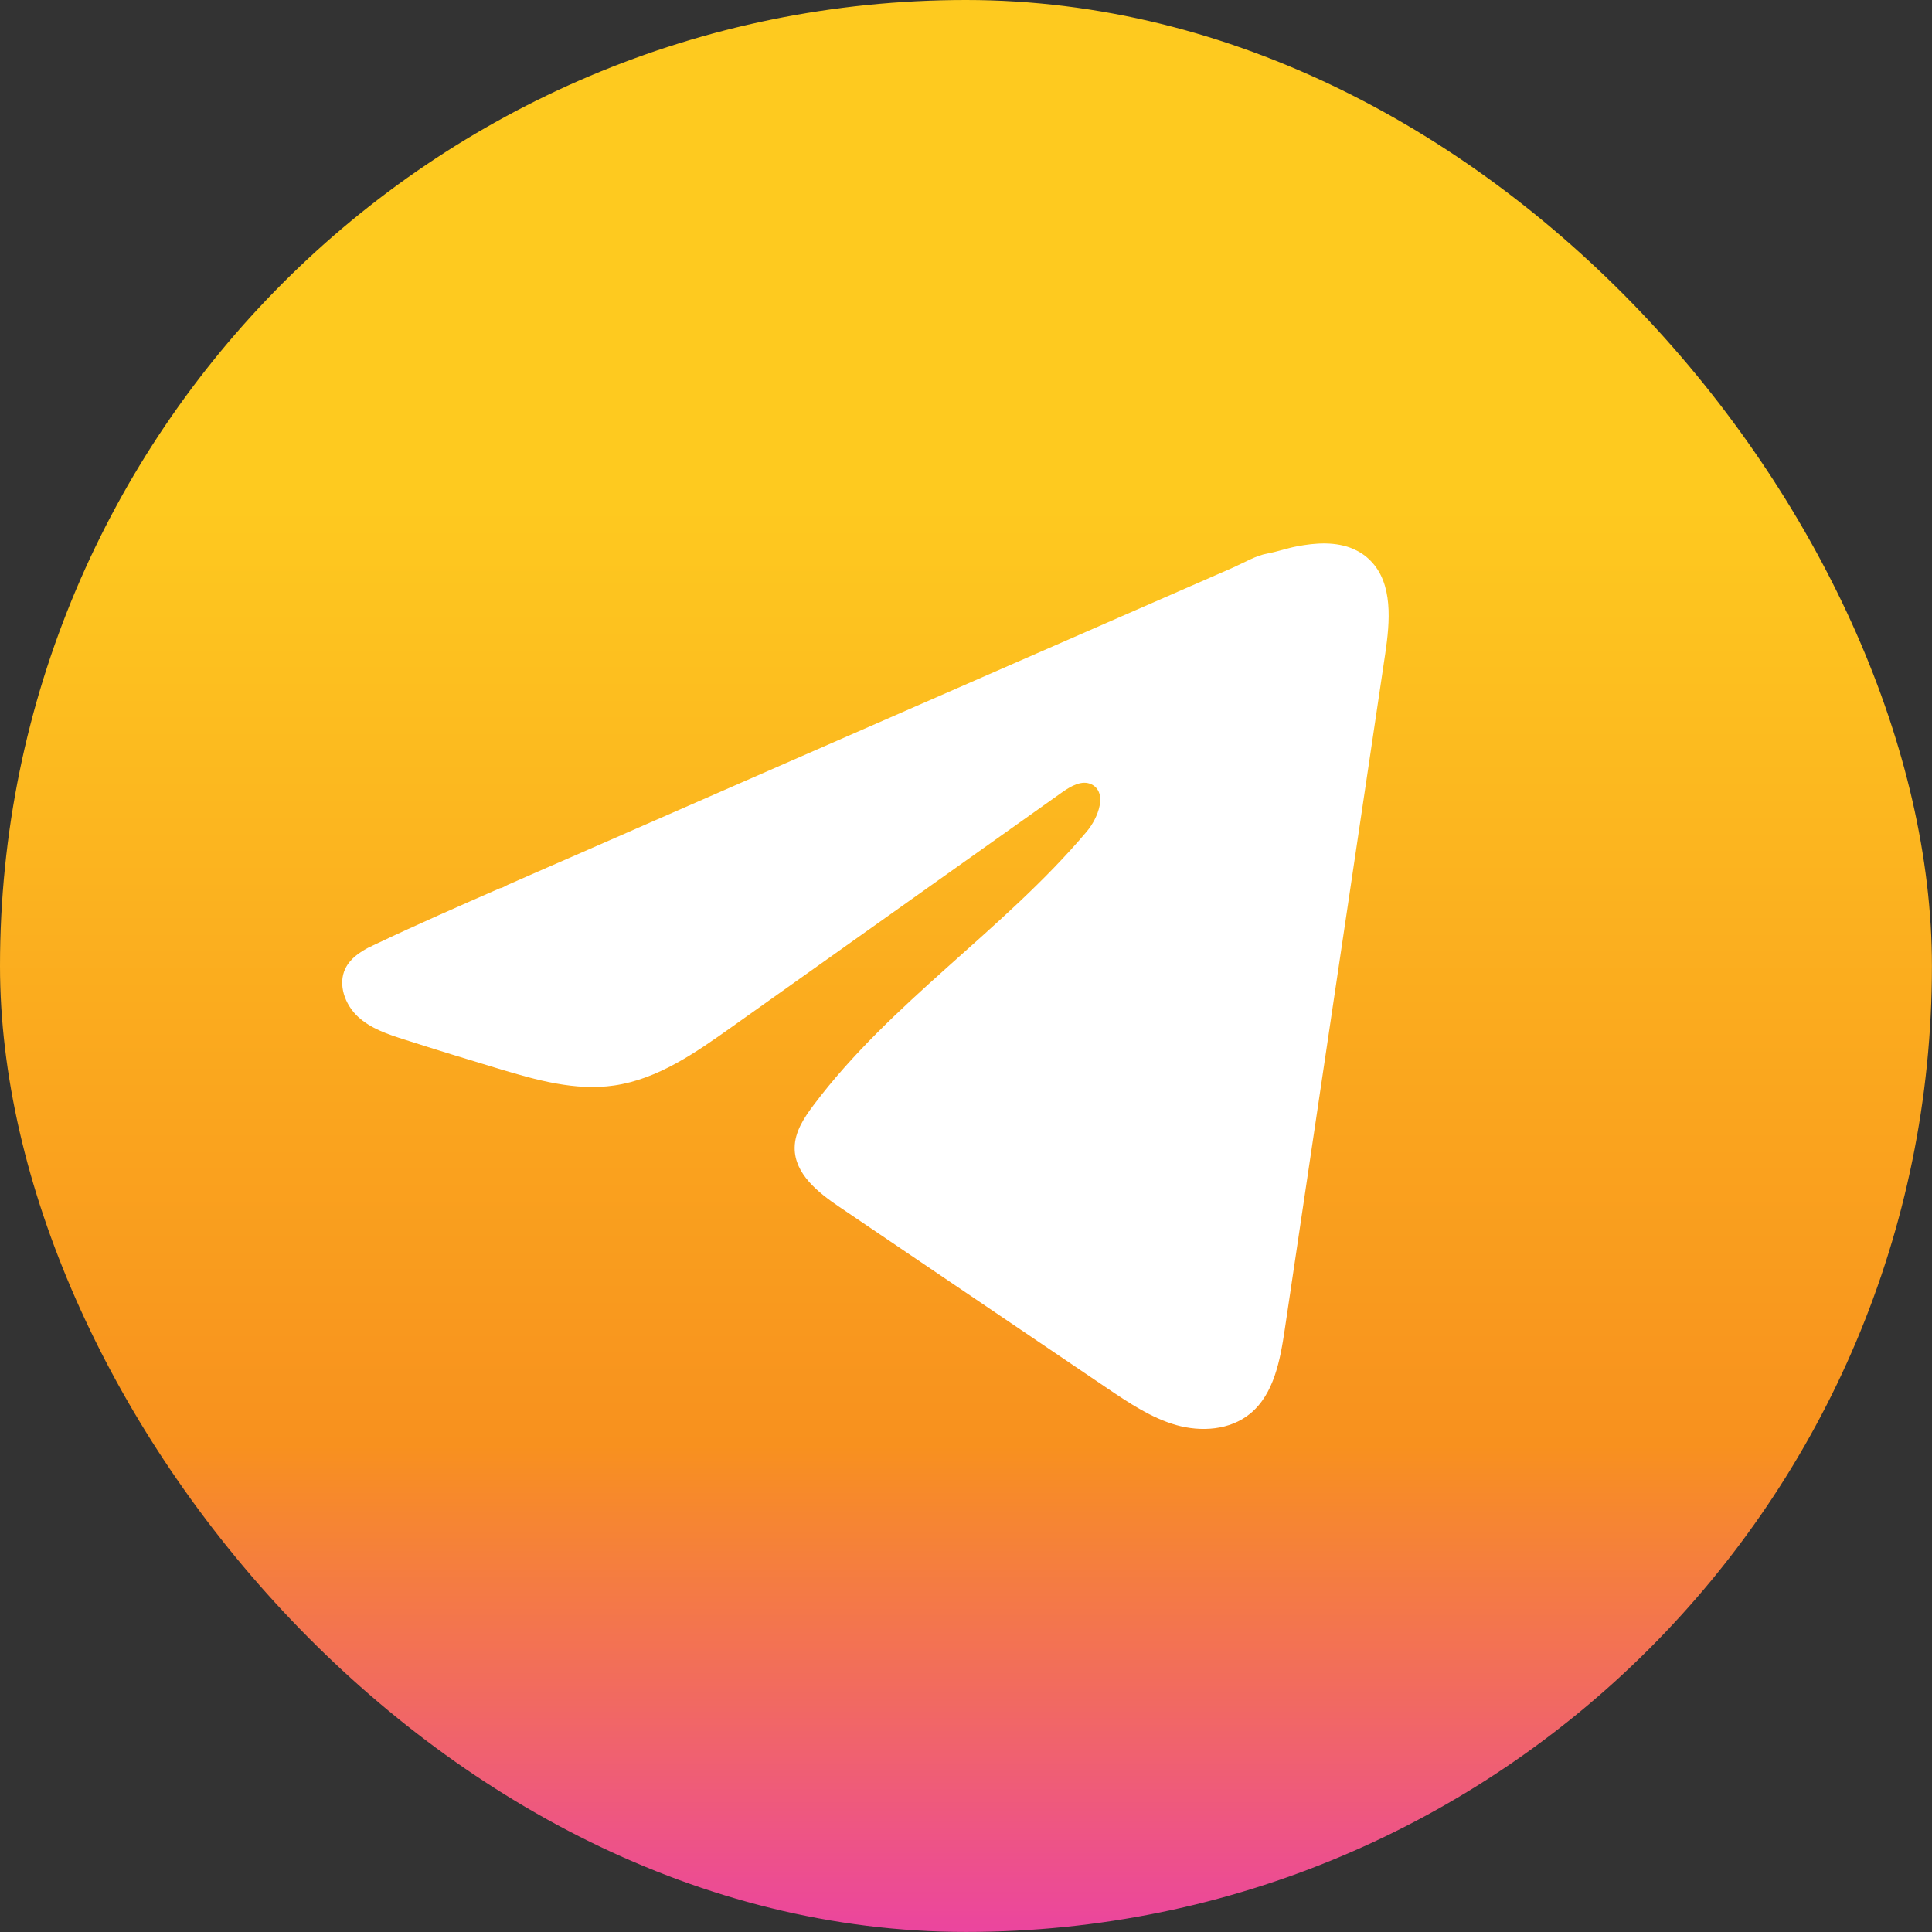
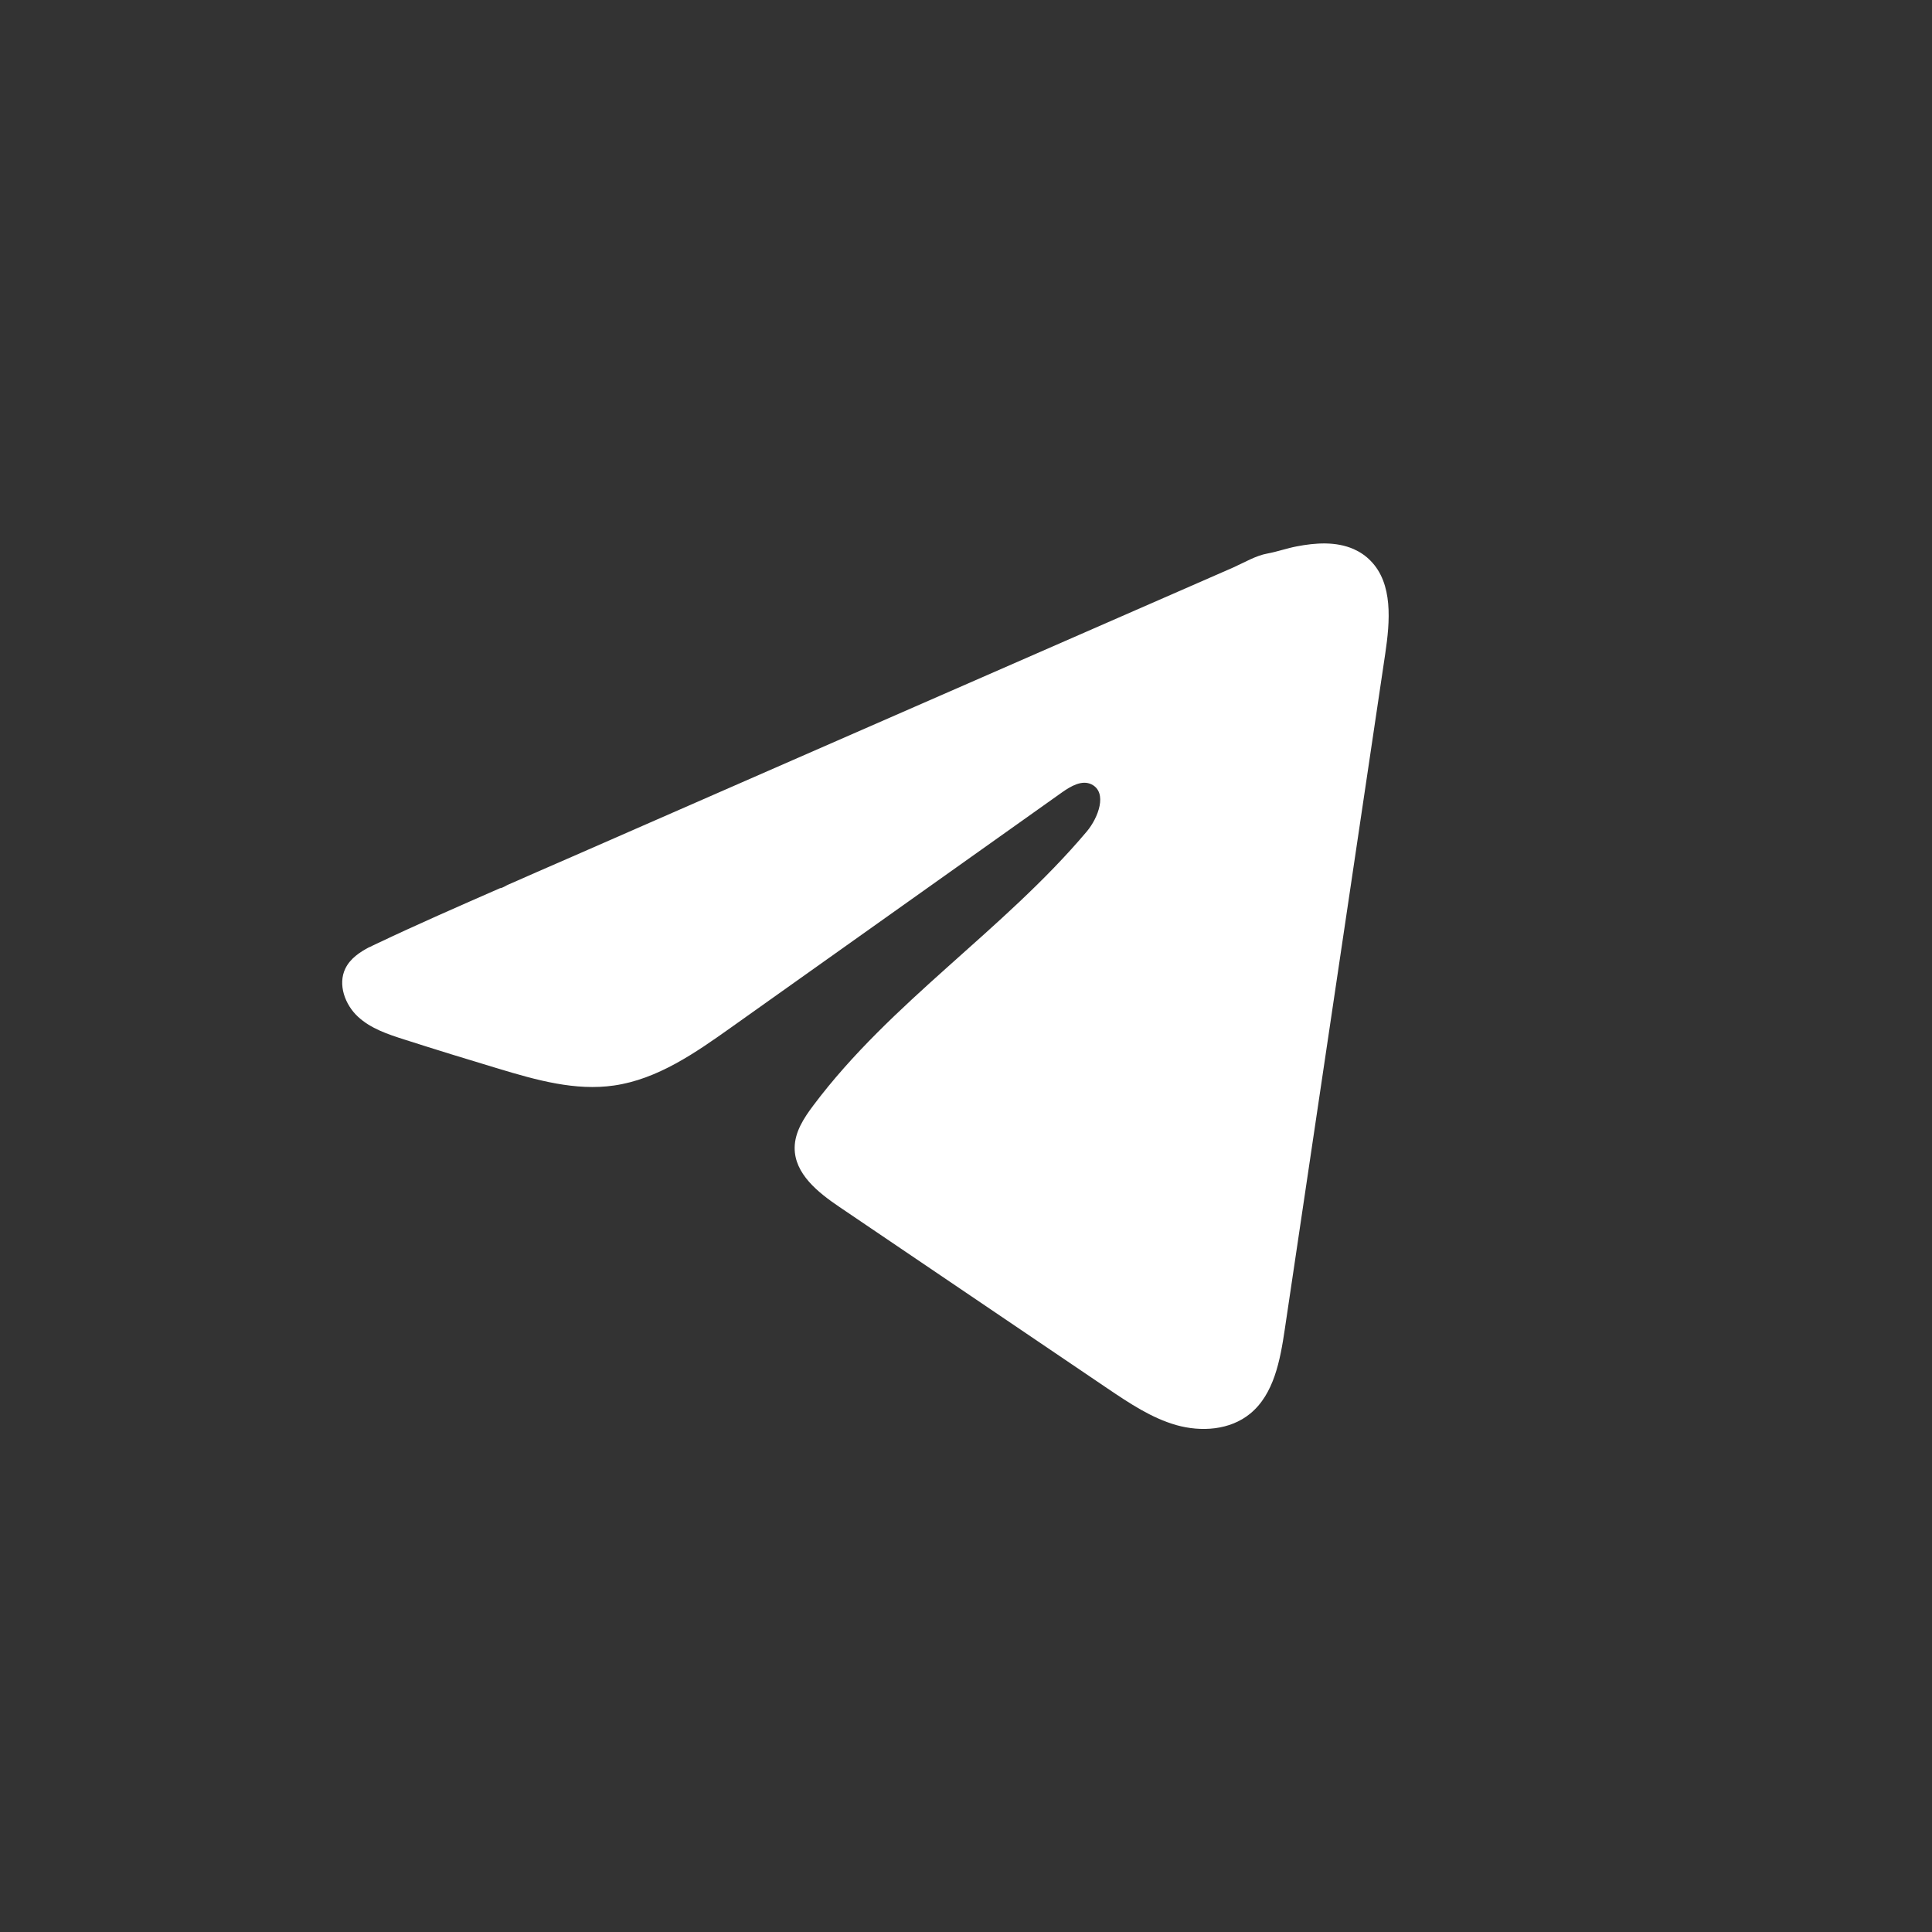
<svg xmlns="http://www.w3.org/2000/svg" width="32" height="32" viewBox="0 0 32 32" fill="none">
  <rect x="0" y="0" width="32" height="32" fill="#333333" stroke="none" />
-   <rect width="31.999" height="31.999" rx="16" fill="url(#paint0_linear_180_15847)" />
  <path d="M6.123 15.687C6.163 15.666 6.203 15.647 6.242 15.629C6.916 15.309 7.6 15.01 8.283 14.711C8.32 14.711 8.381 14.667 8.416 14.653C8.469 14.629 8.522 14.607 8.574 14.584L8.878 14.45C9.081 14.362 9.283 14.273 9.486 14.185C9.891 14.008 10.296 13.831 10.701 13.653C11.511 13.299 12.322 12.943 13.132 12.589C13.942 12.235 14.753 11.88 15.563 11.526C16.373 11.172 17.184 10.817 17.994 10.463C18.804 10.109 19.615 9.754 20.425 9.4C20.605 9.32 20.8 9.202 20.993 9.168C21.156 9.138 21.314 9.081 21.477 9.05C21.787 8.99 22.128 8.965 22.424 9.096C22.527 9.142 22.621 9.206 22.7 9.287C23.076 9.667 23.023 10.292 22.944 10.827C22.39 14.557 21.835 18.288 21.28 22.018C21.204 22.53 21.101 23.092 20.706 23.415C20.371 23.689 19.896 23.72 19.483 23.604C19.07 23.486 18.706 23.241 18.348 23C16.867 21.997 15.384 20.994 13.902 19.99C13.55 19.752 13.158 19.441 13.162 19.009C13.164 18.748 13.316 18.516 13.471 18.31C14.759 16.592 16.617 15.412 17.999 13.774C18.194 13.543 18.347 13.126 18.08 12.992C17.921 12.913 17.737 13.021 17.592 13.123C15.765 14.421 13.939 15.719 12.112 17.016C11.516 17.44 10.891 17.875 10.172 17.979C9.53 18.073 8.883 17.889 8.261 17.702C7.739 17.545 7.219 17.385 6.701 17.219C6.425 17.131 6.14 17.037 5.927 16.838C5.714 16.64 5.592 16.306 5.72 16.042C5.801 15.876 5.957 15.771 6.121 15.685L6.123 15.687Z" fill="white" />
  <defs>
    <linearGradient id="paint0_linear_180_15847" x1="15.977" y1="-48.958" x2="15.977" y2="32.03" gradientUnits="userSpaceOnUse">
      <stop offset="0.705" stop-color="#FECA1F" />
      <stop offset="0.9" stop-color="#F8911E" />
      <stop offset="1" stop-color="#EB459F" />
    </linearGradient>
  </defs>
</svg>